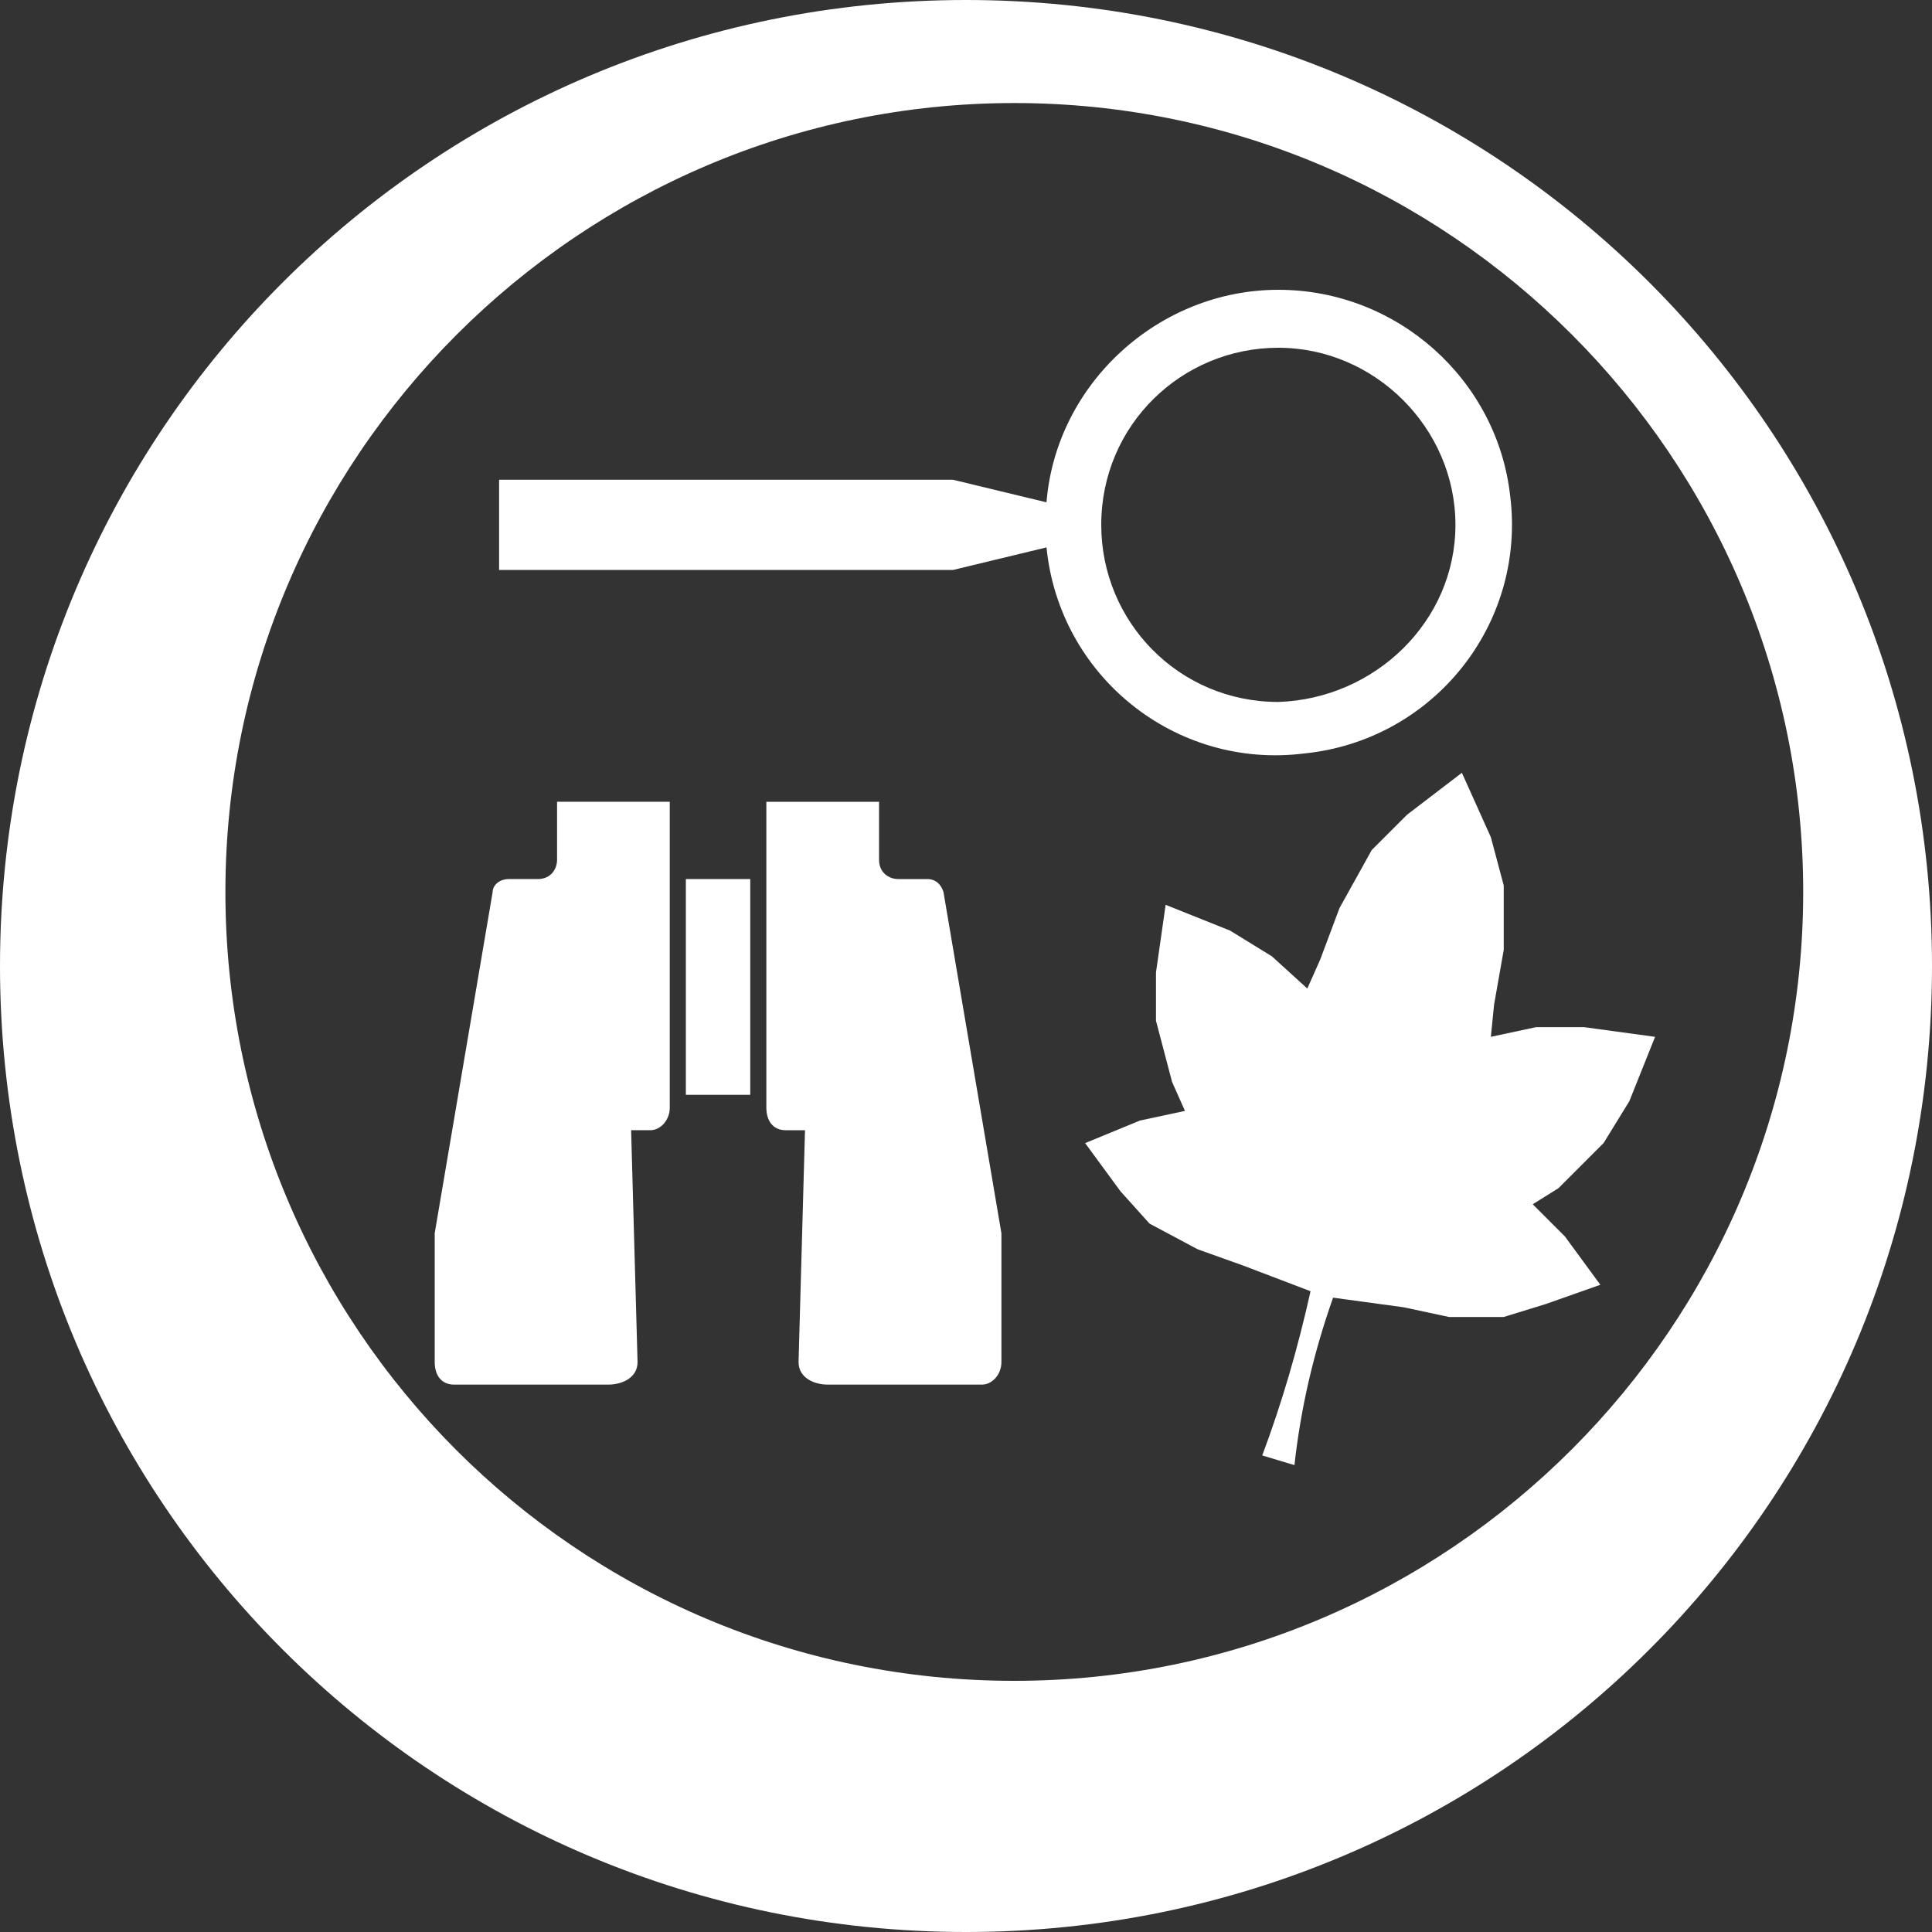
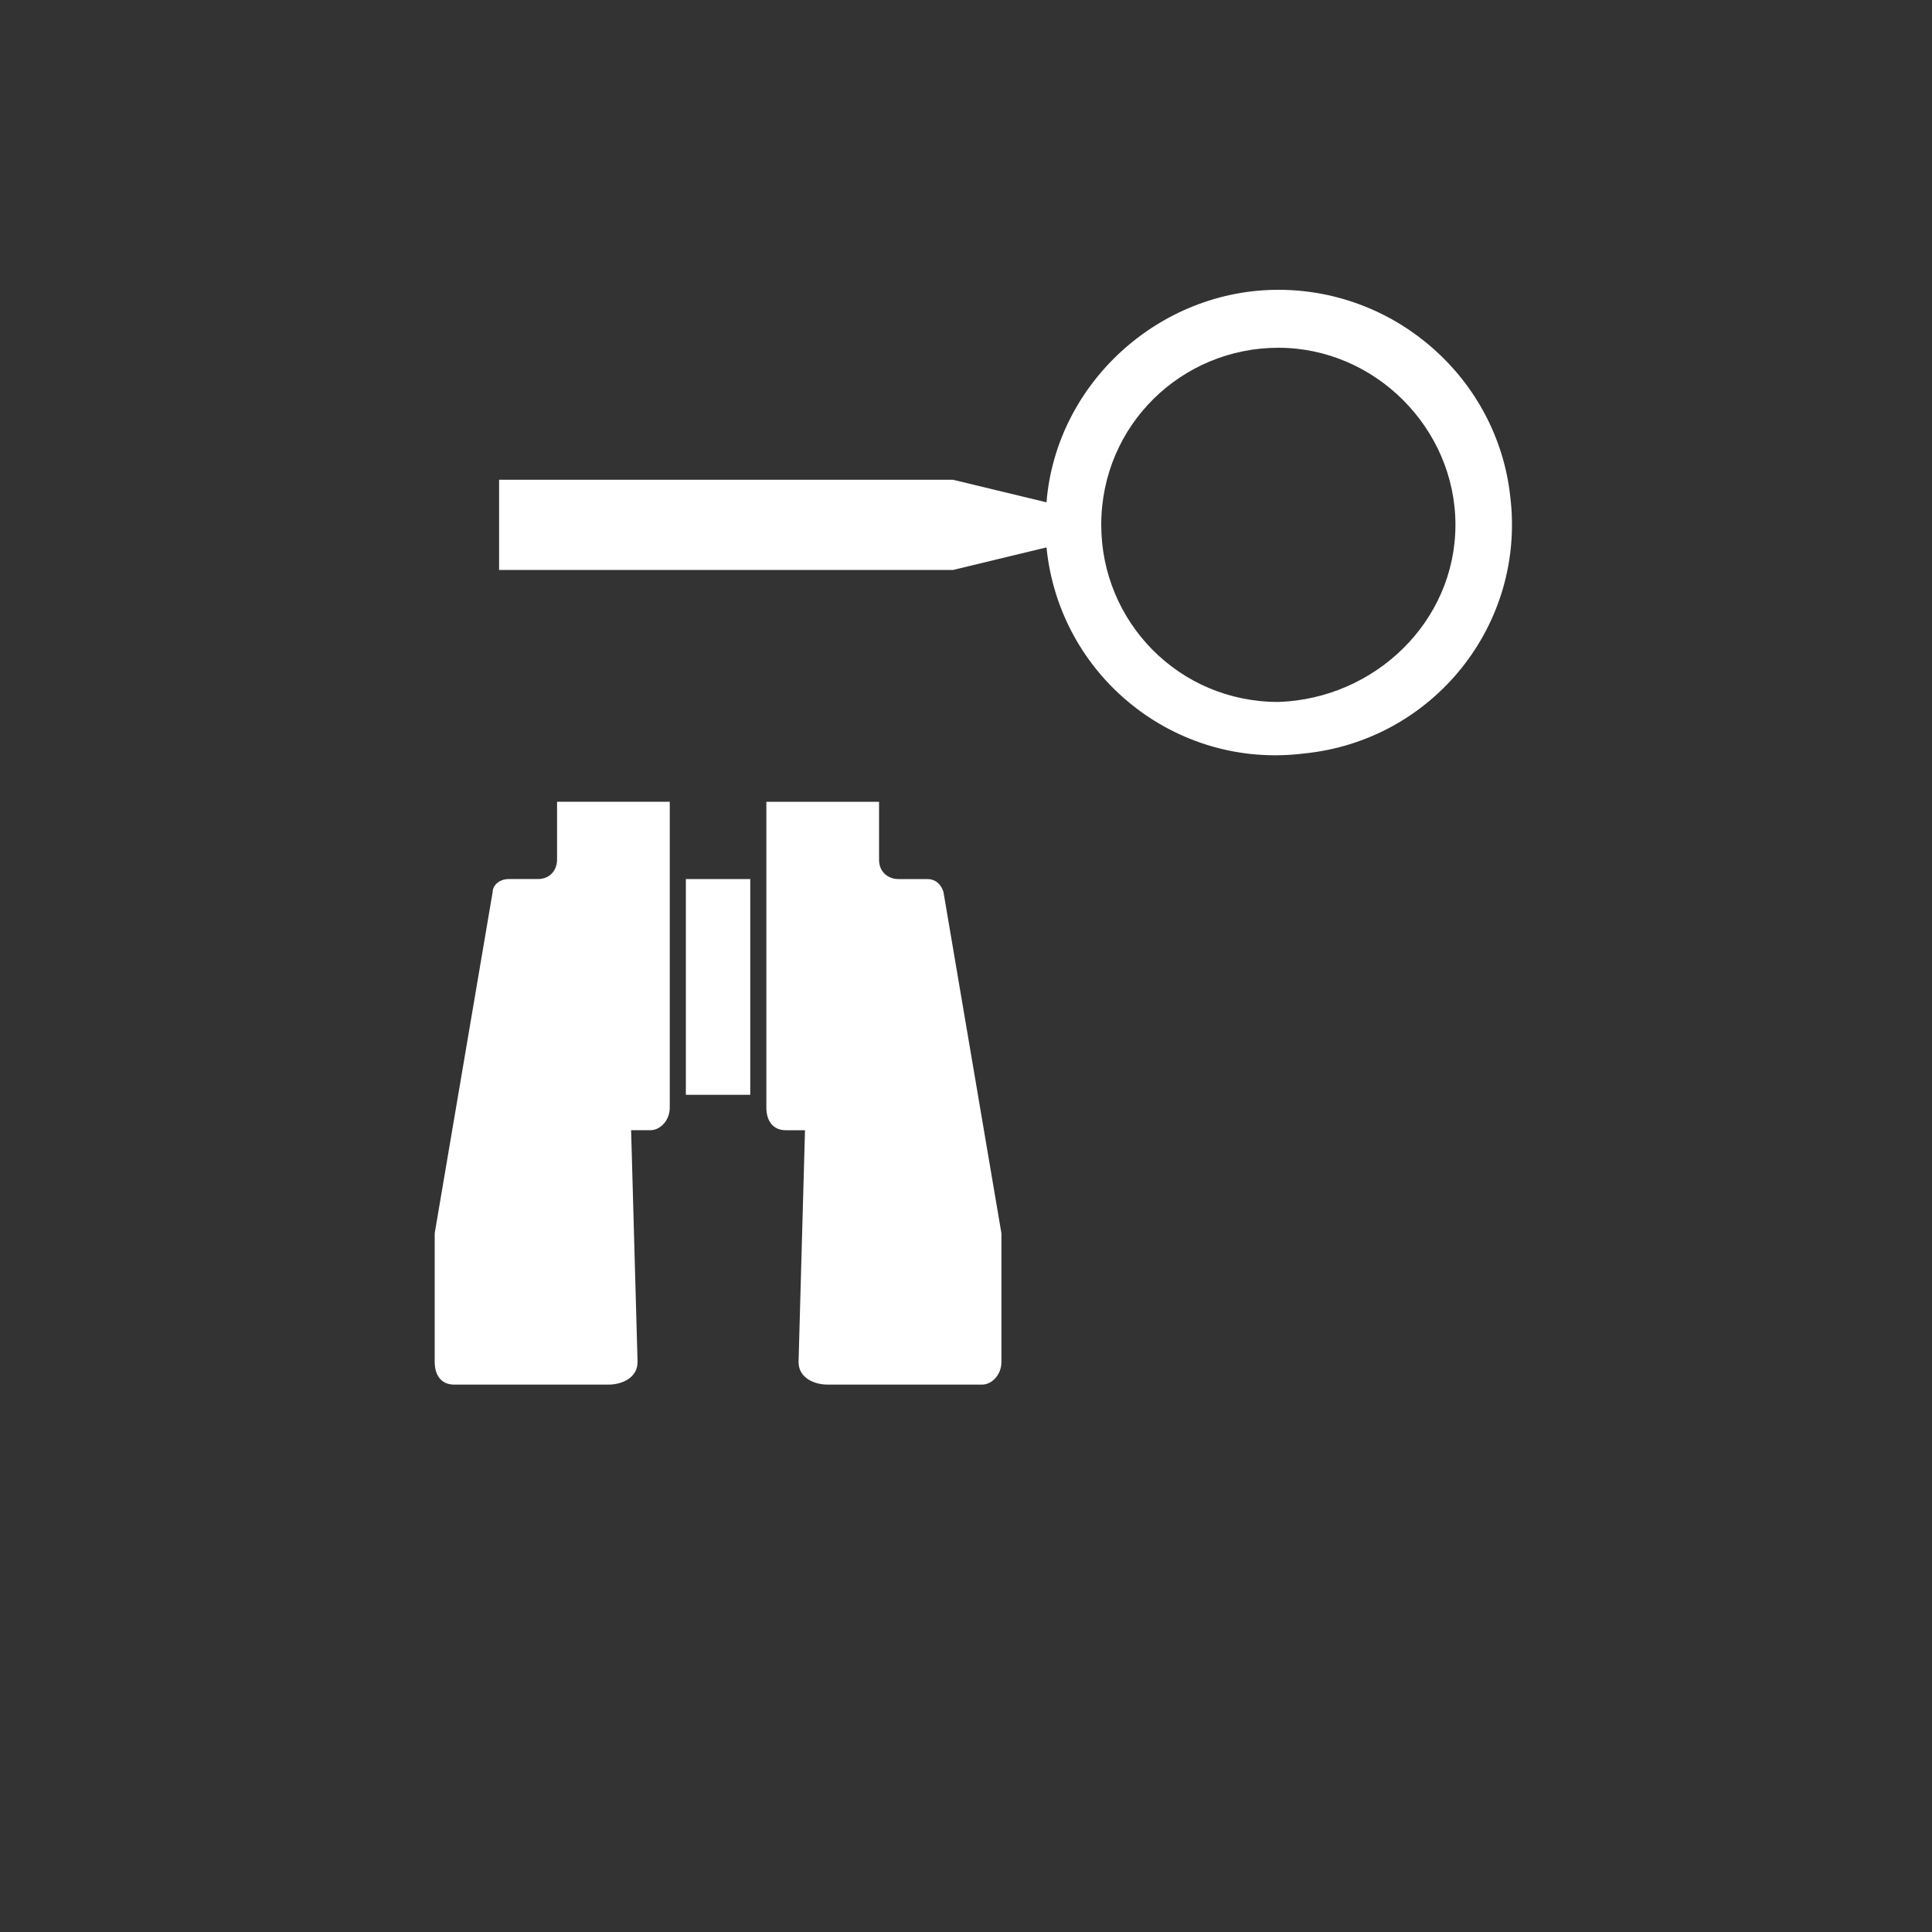
<svg xmlns="http://www.w3.org/2000/svg" version="1.1" id="Layer_1" x="0px" y="0px" viewBox="0 0 60 60" style="enable-background:new 0 0 60 60;" xml:space="preserve">
  <rect x="0" y="0" width="60" height="60" fill="#333333" stroke="none" />
  <style type="text/css">
	.st0{fill:#FFFFFF;}
</style>
  <title>GCPT-web-Icons</title>
-   <path class="st0" d="M40.7,40.1l-2.1-0.8l-1.4-0.5l-1.5-0.8L34.8,37l-1.1-1.5l1.7-0.7l1.4-0.3l-0.4-0.9l-0.5-1.9v-1.5l0.3-2.1l2,0.8  l1.3,0.8l1.1,1l0.4-0.9l0.6-1.6l1-1.8l1.1-1.1l1.7-1.3l0.9,2l0.4,1.5v2l-0.3,1.7l-0.1,1l1.4-0.3h1.5l2.2,0.3l-0.8,2l-0.8,1.3  l-1.4,1.4l-0.8,0.5l1,1l1.1,1.5L48,40.5l-1.3,0.4H45l-1.4-0.3l-2.2-0.3c-0.6,1.7-1,3.4-1.2,5.2l-1-0.3  C39.8,43.6,40.3,41.9,40.7,40.1" />
  <path class="st0" d="M39.7,9c-3.7,0-6.9,2.9-7.2,6.6l-2.9-0.7H15.5v2.8h14.1l2.9-0.7c0.4,4,4,6.9,8,6.4c4-0.4,6.9-4,6.4-8  C46.5,11.8,43.4,9,39.7,9L39.7,9z M39.7,21.8c-3.1,0-5.5-2.5-5.5-5.5c0-3.1,2.5-5.5,5.5-5.5s5.5,2.5,5.5,5.5c0,0,0,0,0,0  C45.2,19.3,42.7,21.7,39.7,21.8L39.7,21.8z" />
  <path class="st0" d="M14.1,43c-0.4,0-0.6-0.3-0.6-0.7l0,0v-4l1.8-10.6c0-0.2,0.2-0.4,0.5-0.4h0.9c0.4,0,0.6-0.3,0.6-0.6v-1.8h3.5  v9.5c0,0.4-0.3,0.7-0.6,0.7c0,0,0,0,0,0h-0.6l0.2,7.2c0,0.5-0.5,0.7-0.9,0.7L14.1,43z" />
  <path class="st0" d="M30.5,43h-4.8c-0.4,0-0.9-0.2-0.9-0.7l0.2-7.2h-0.6c-0.4,0-0.6-0.3-0.6-0.7l0,0v-9.5h3.5v1.8  c0,0.4,0.3,0.6,0.6,0.6h0.9c0.2,0,0.4,0.1,0.5,0.4l1.8,10.6v4C31.1,42.7,30.8,43,30.5,43C30.4,43,30.4,43,30.5,43" />
  <rect x="21.3" y="27.3" class="st0" width="2" height="6.7" />
-   <path class="st0" d="M31.5,52.2C17.9,52.2,7,41.2,7,27.7S18,3.2,31.5,3.2C45,3.2,56,14.2,56,27.7C56,41.2,45,52.2,31.5,52.2  C31.5,52.2,31.5,52.2,31.5,52.2 M30,0C13.4,0,0,13.4,0,30s13.4,30,30,30s30-13.4,30-30S46.6,0,30,0" />
</svg>